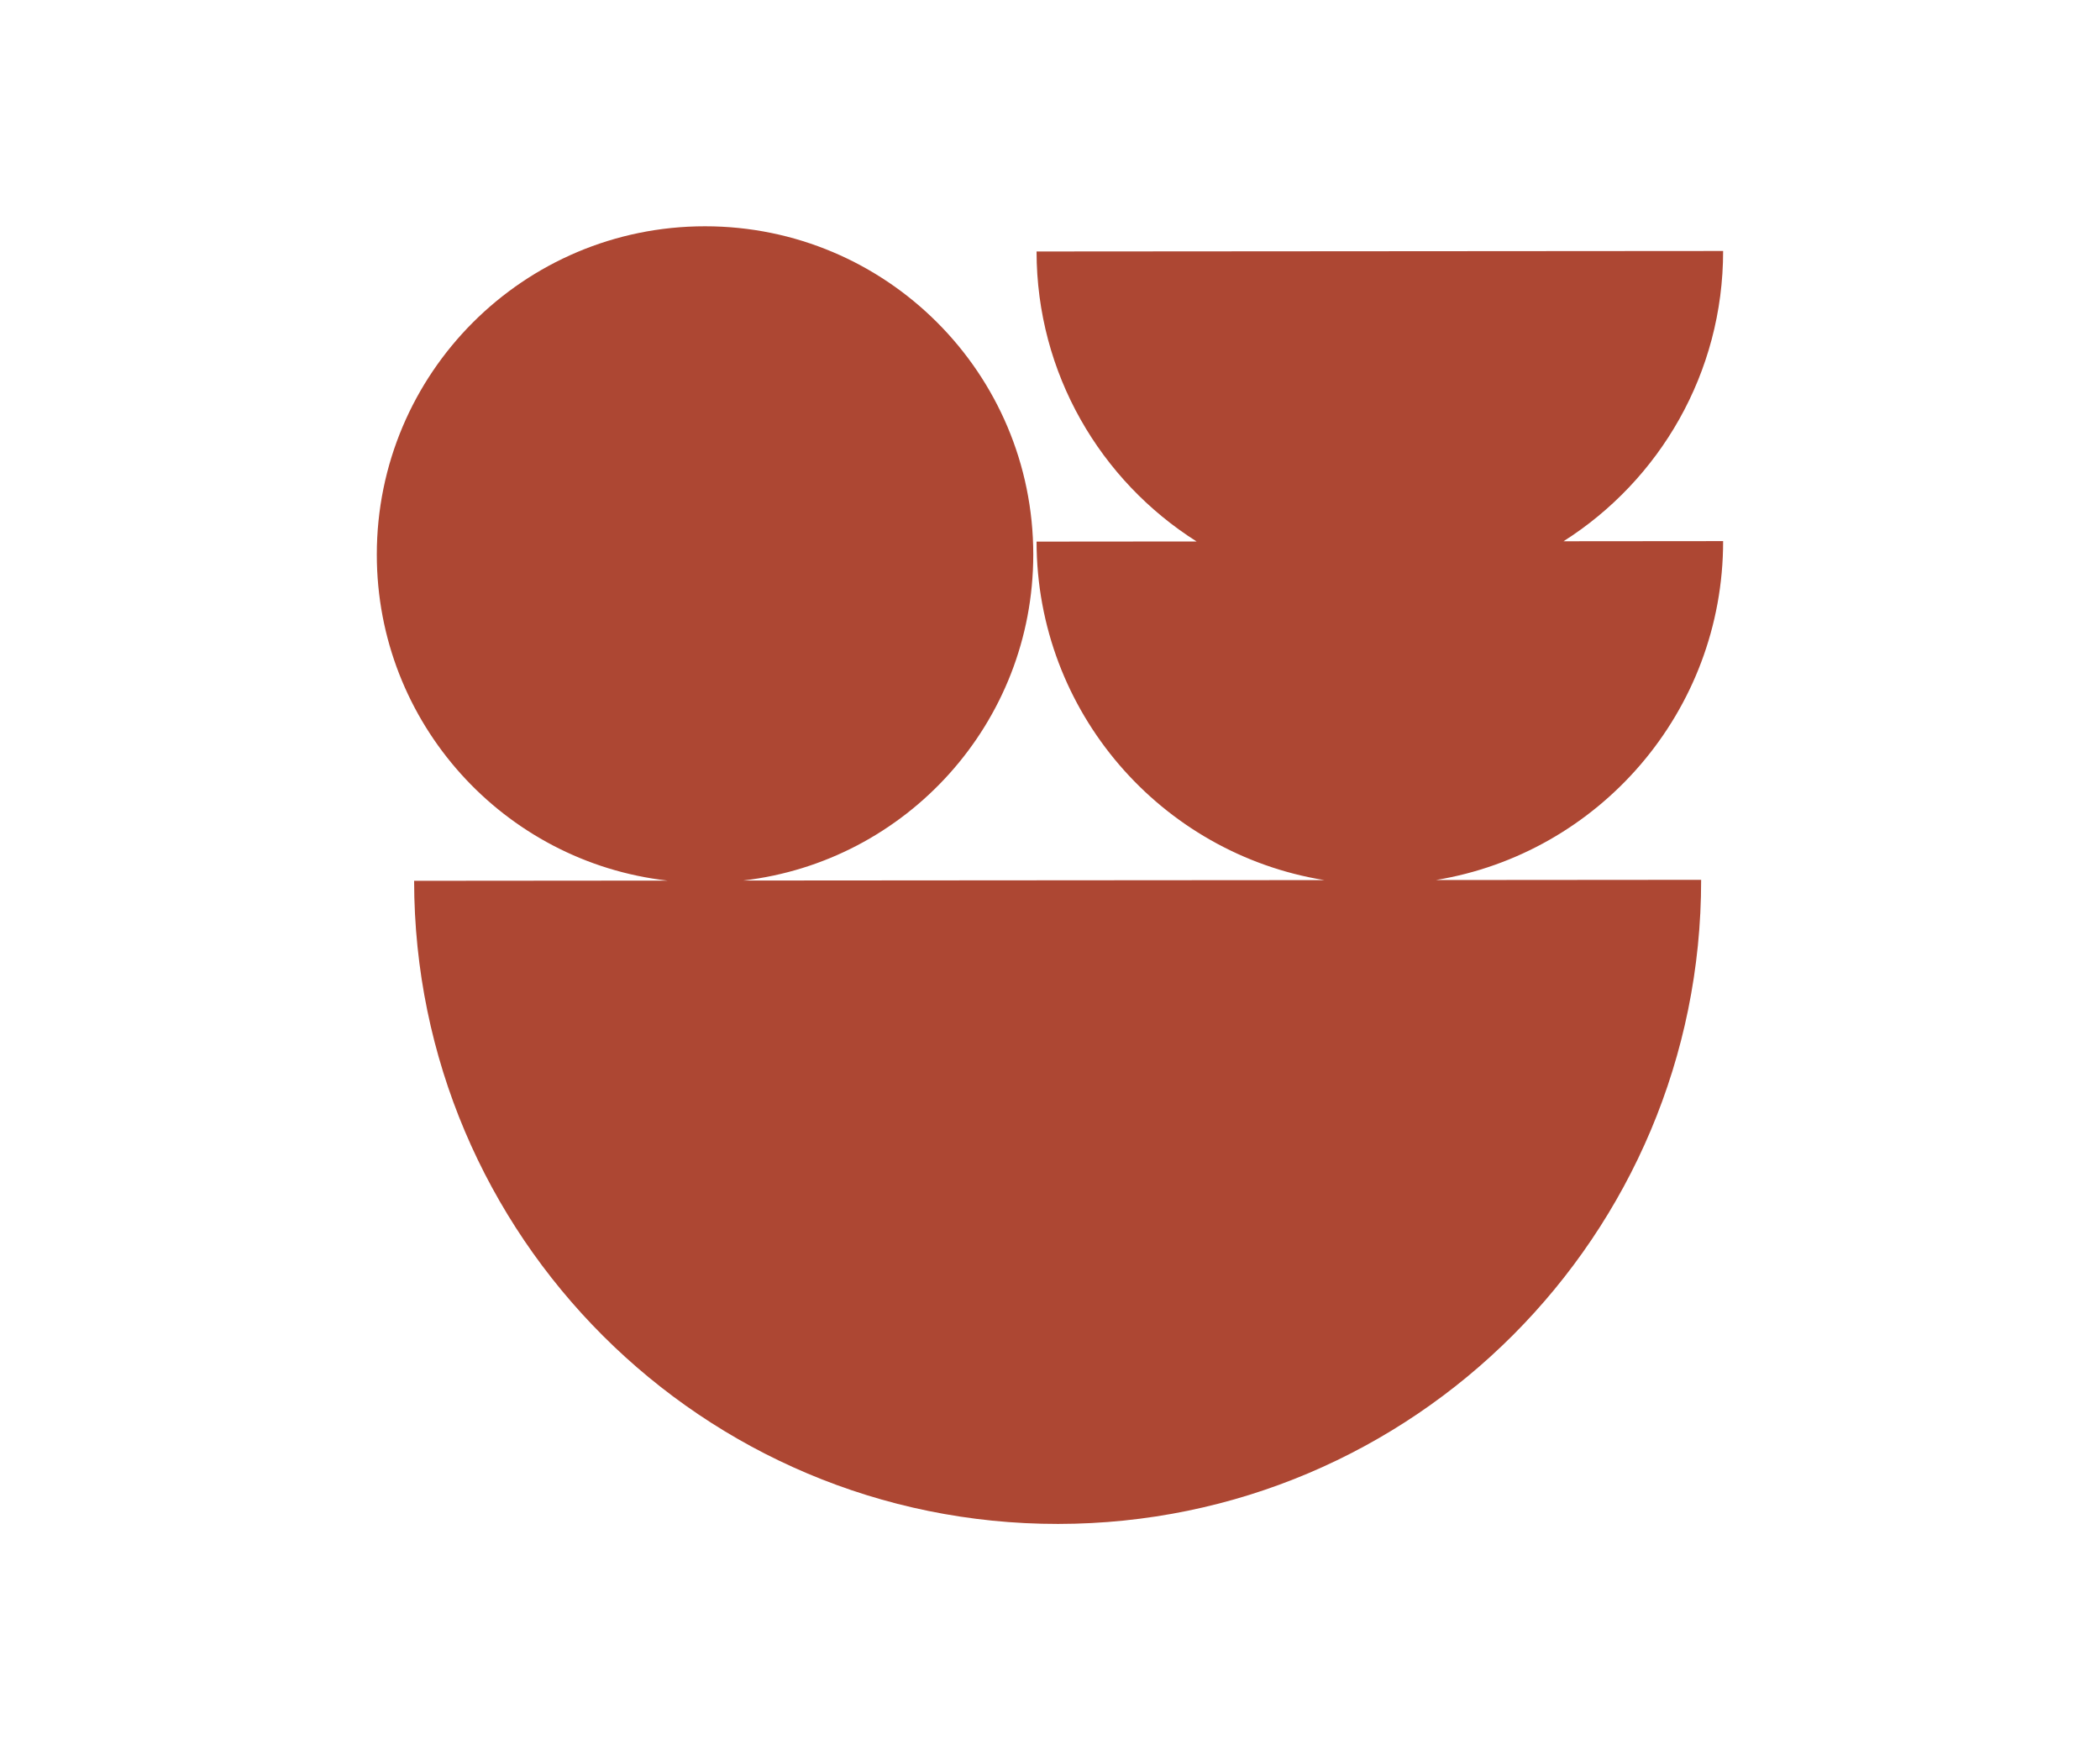
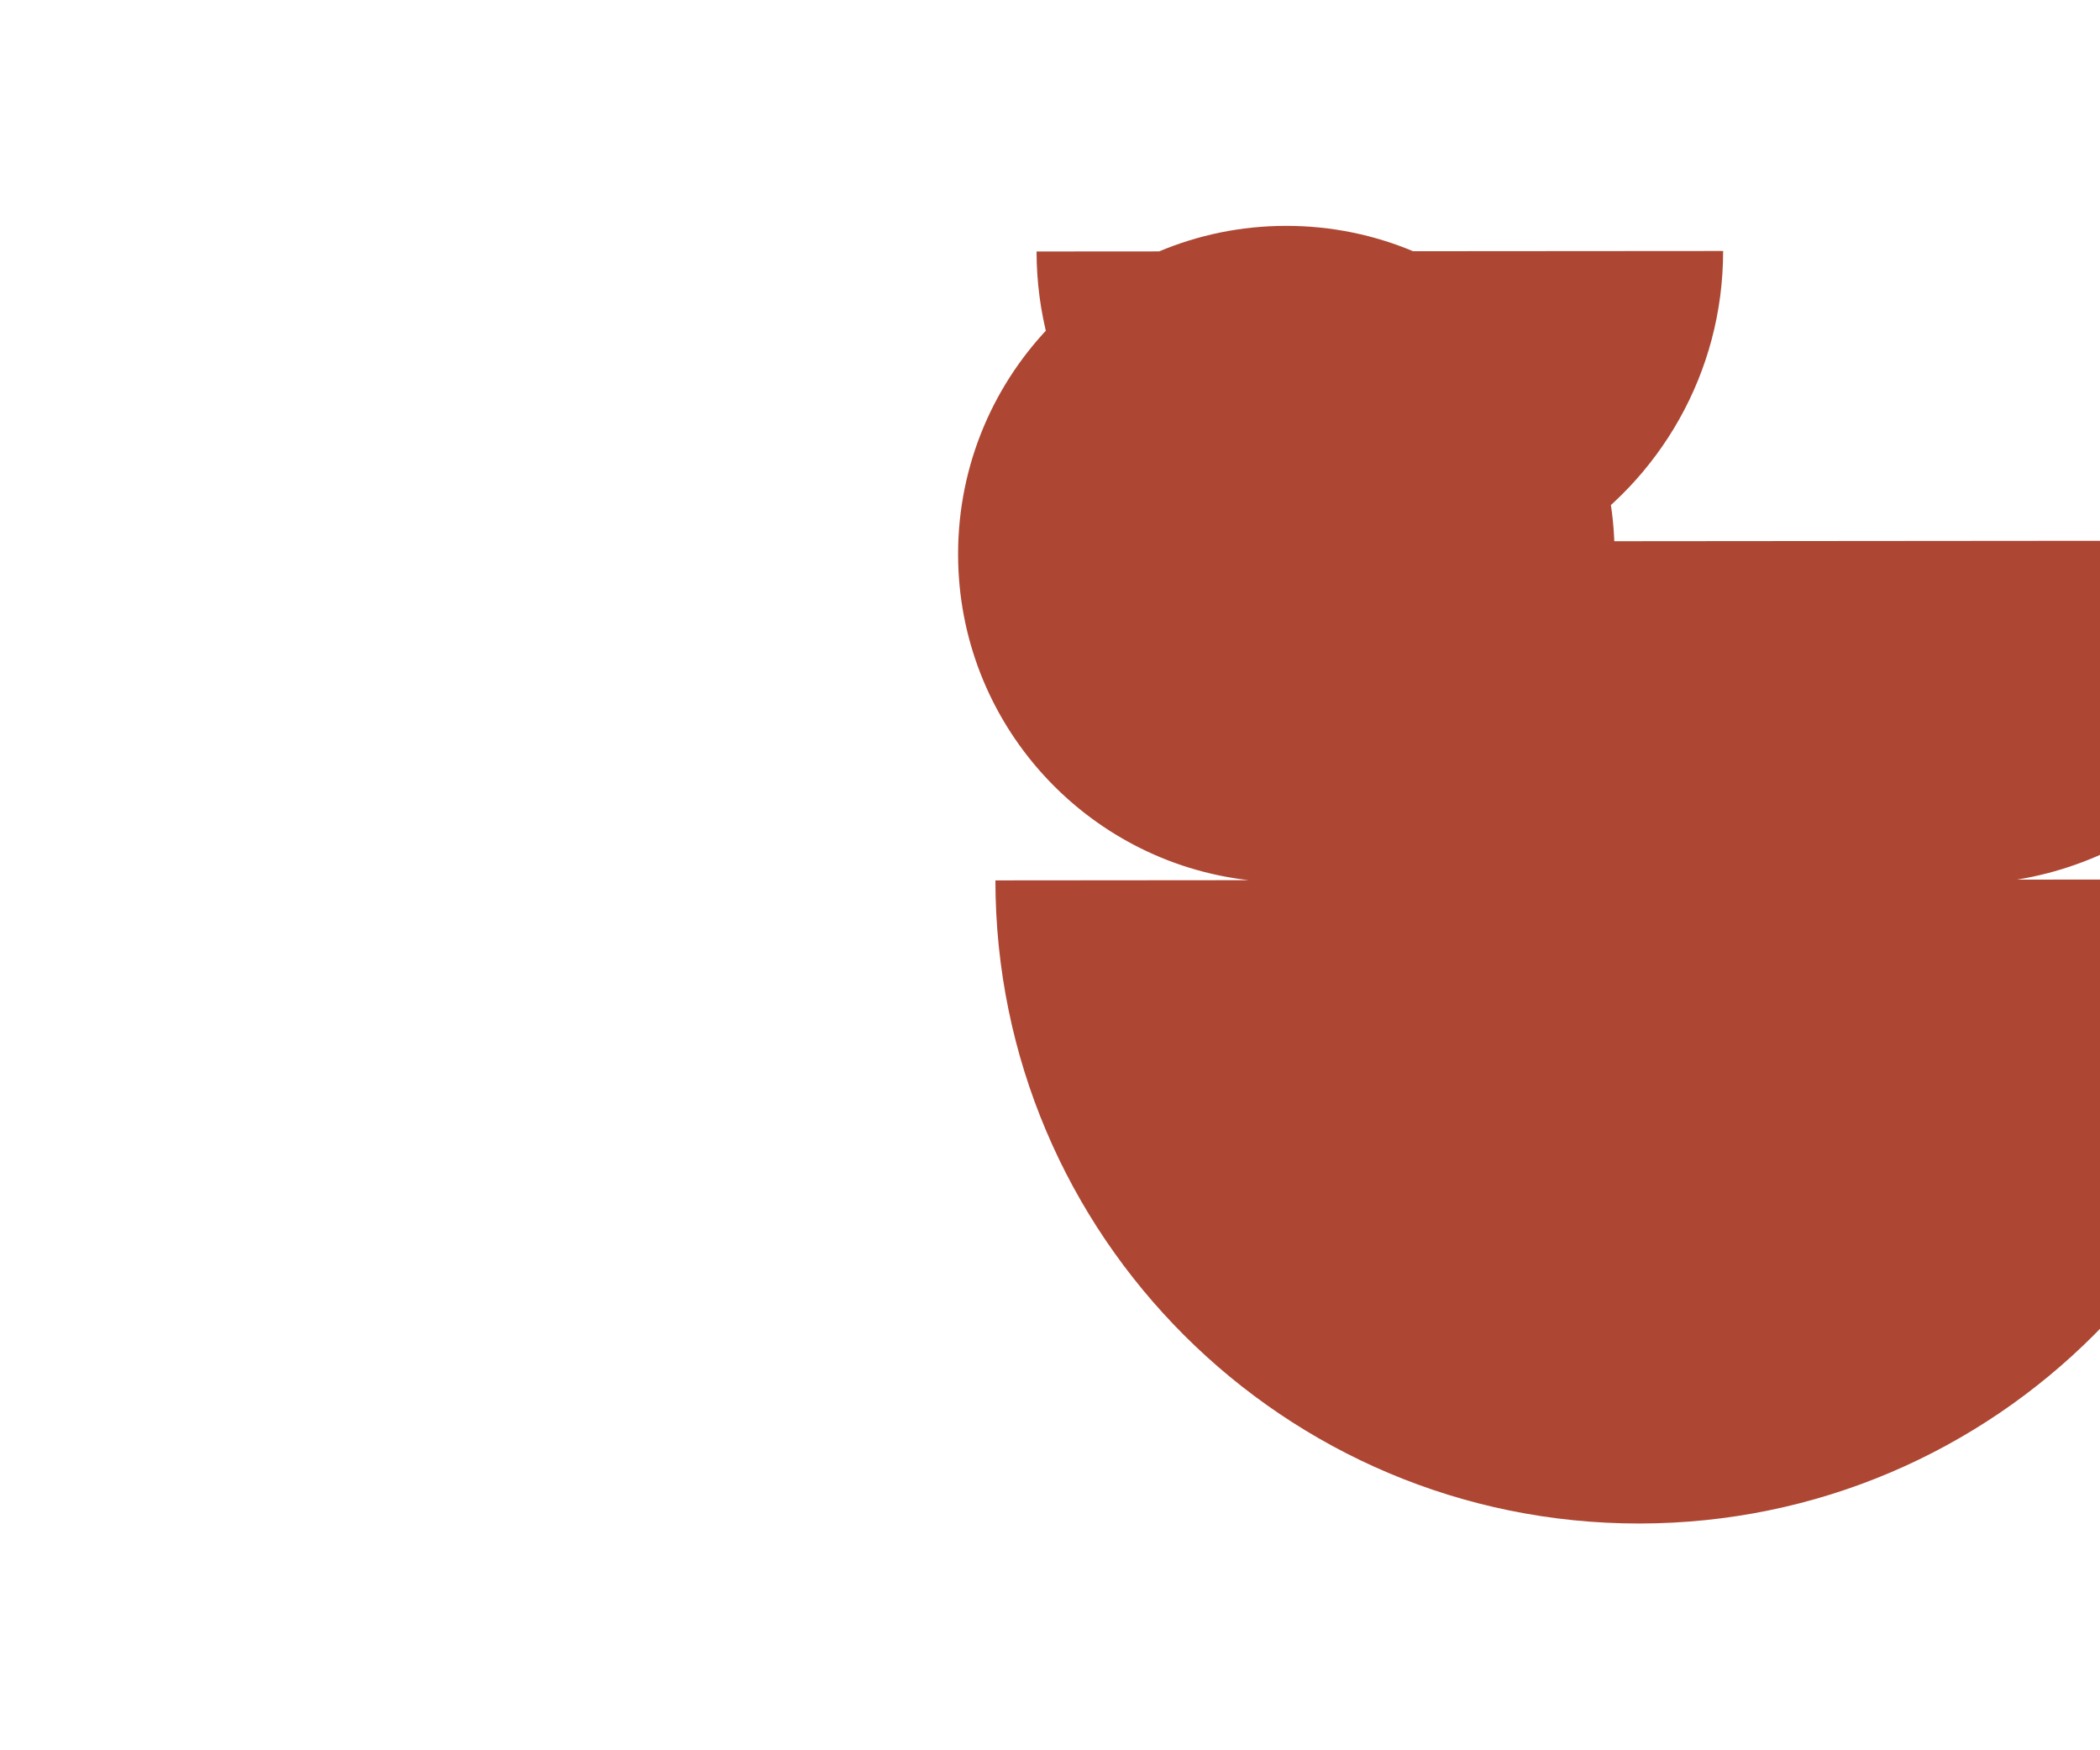
<svg xmlns="http://www.w3.org/2000/svg" viewBox="0 0 300 250" data-name="Layer 1" id="Layer_1">
  <defs>
    <style>
      .cls-1 {
        fill: #ad4733;
      }
    </style>
  </defs>
-   <path d="M246.16,77.29l-22.8.02c13.71-8.7,22.81-24.01,22.8-41.46l-98.08.07c.01,17.44,9.14,32.74,22.86,41.42l-22.86.02c.02,24.37,17.81,44.57,41.11,48.35l-83.04.06c23.34-2.69,41.46-22.51,41.46-46.56,0-25.9-20.99-46.89-46.89-46.89s-46.89,20.99-46.89,46.89c0,24.08,18.16,43.91,41.52,46.57l-36.19.03c.04,50.77,41.23,91.9,92,91.86,50.77-.04,91.9-41.23,91.86-92l-37.9.03c23.29-3.82,41.06-24.05,41.04-48.42Z" class="cls-1" />
+   <path d="M246.16,77.29l-22.8.02c13.71-8.7,22.81-24.01,22.8-41.46l-98.08.07c.01,17.44,9.14,32.74,22.86,41.42l-22.86.02c.02,24.37,17.81,44.57,41.11,48.35c23.34-2.69,41.46-22.51,41.46-46.56,0-25.9-20.99-46.89-46.89-46.89s-46.89,20.99-46.89,46.89c0,24.08,18.16,43.91,41.52,46.57l-36.19.03c.04,50.77,41.23,91.9,92,91.86,50.77-.04,91.9-41.23,91.86-92l-37.9.03c23.29-3.82,41.06-24.05,41.04-48.42Z" class="cls-1" />
</svg>